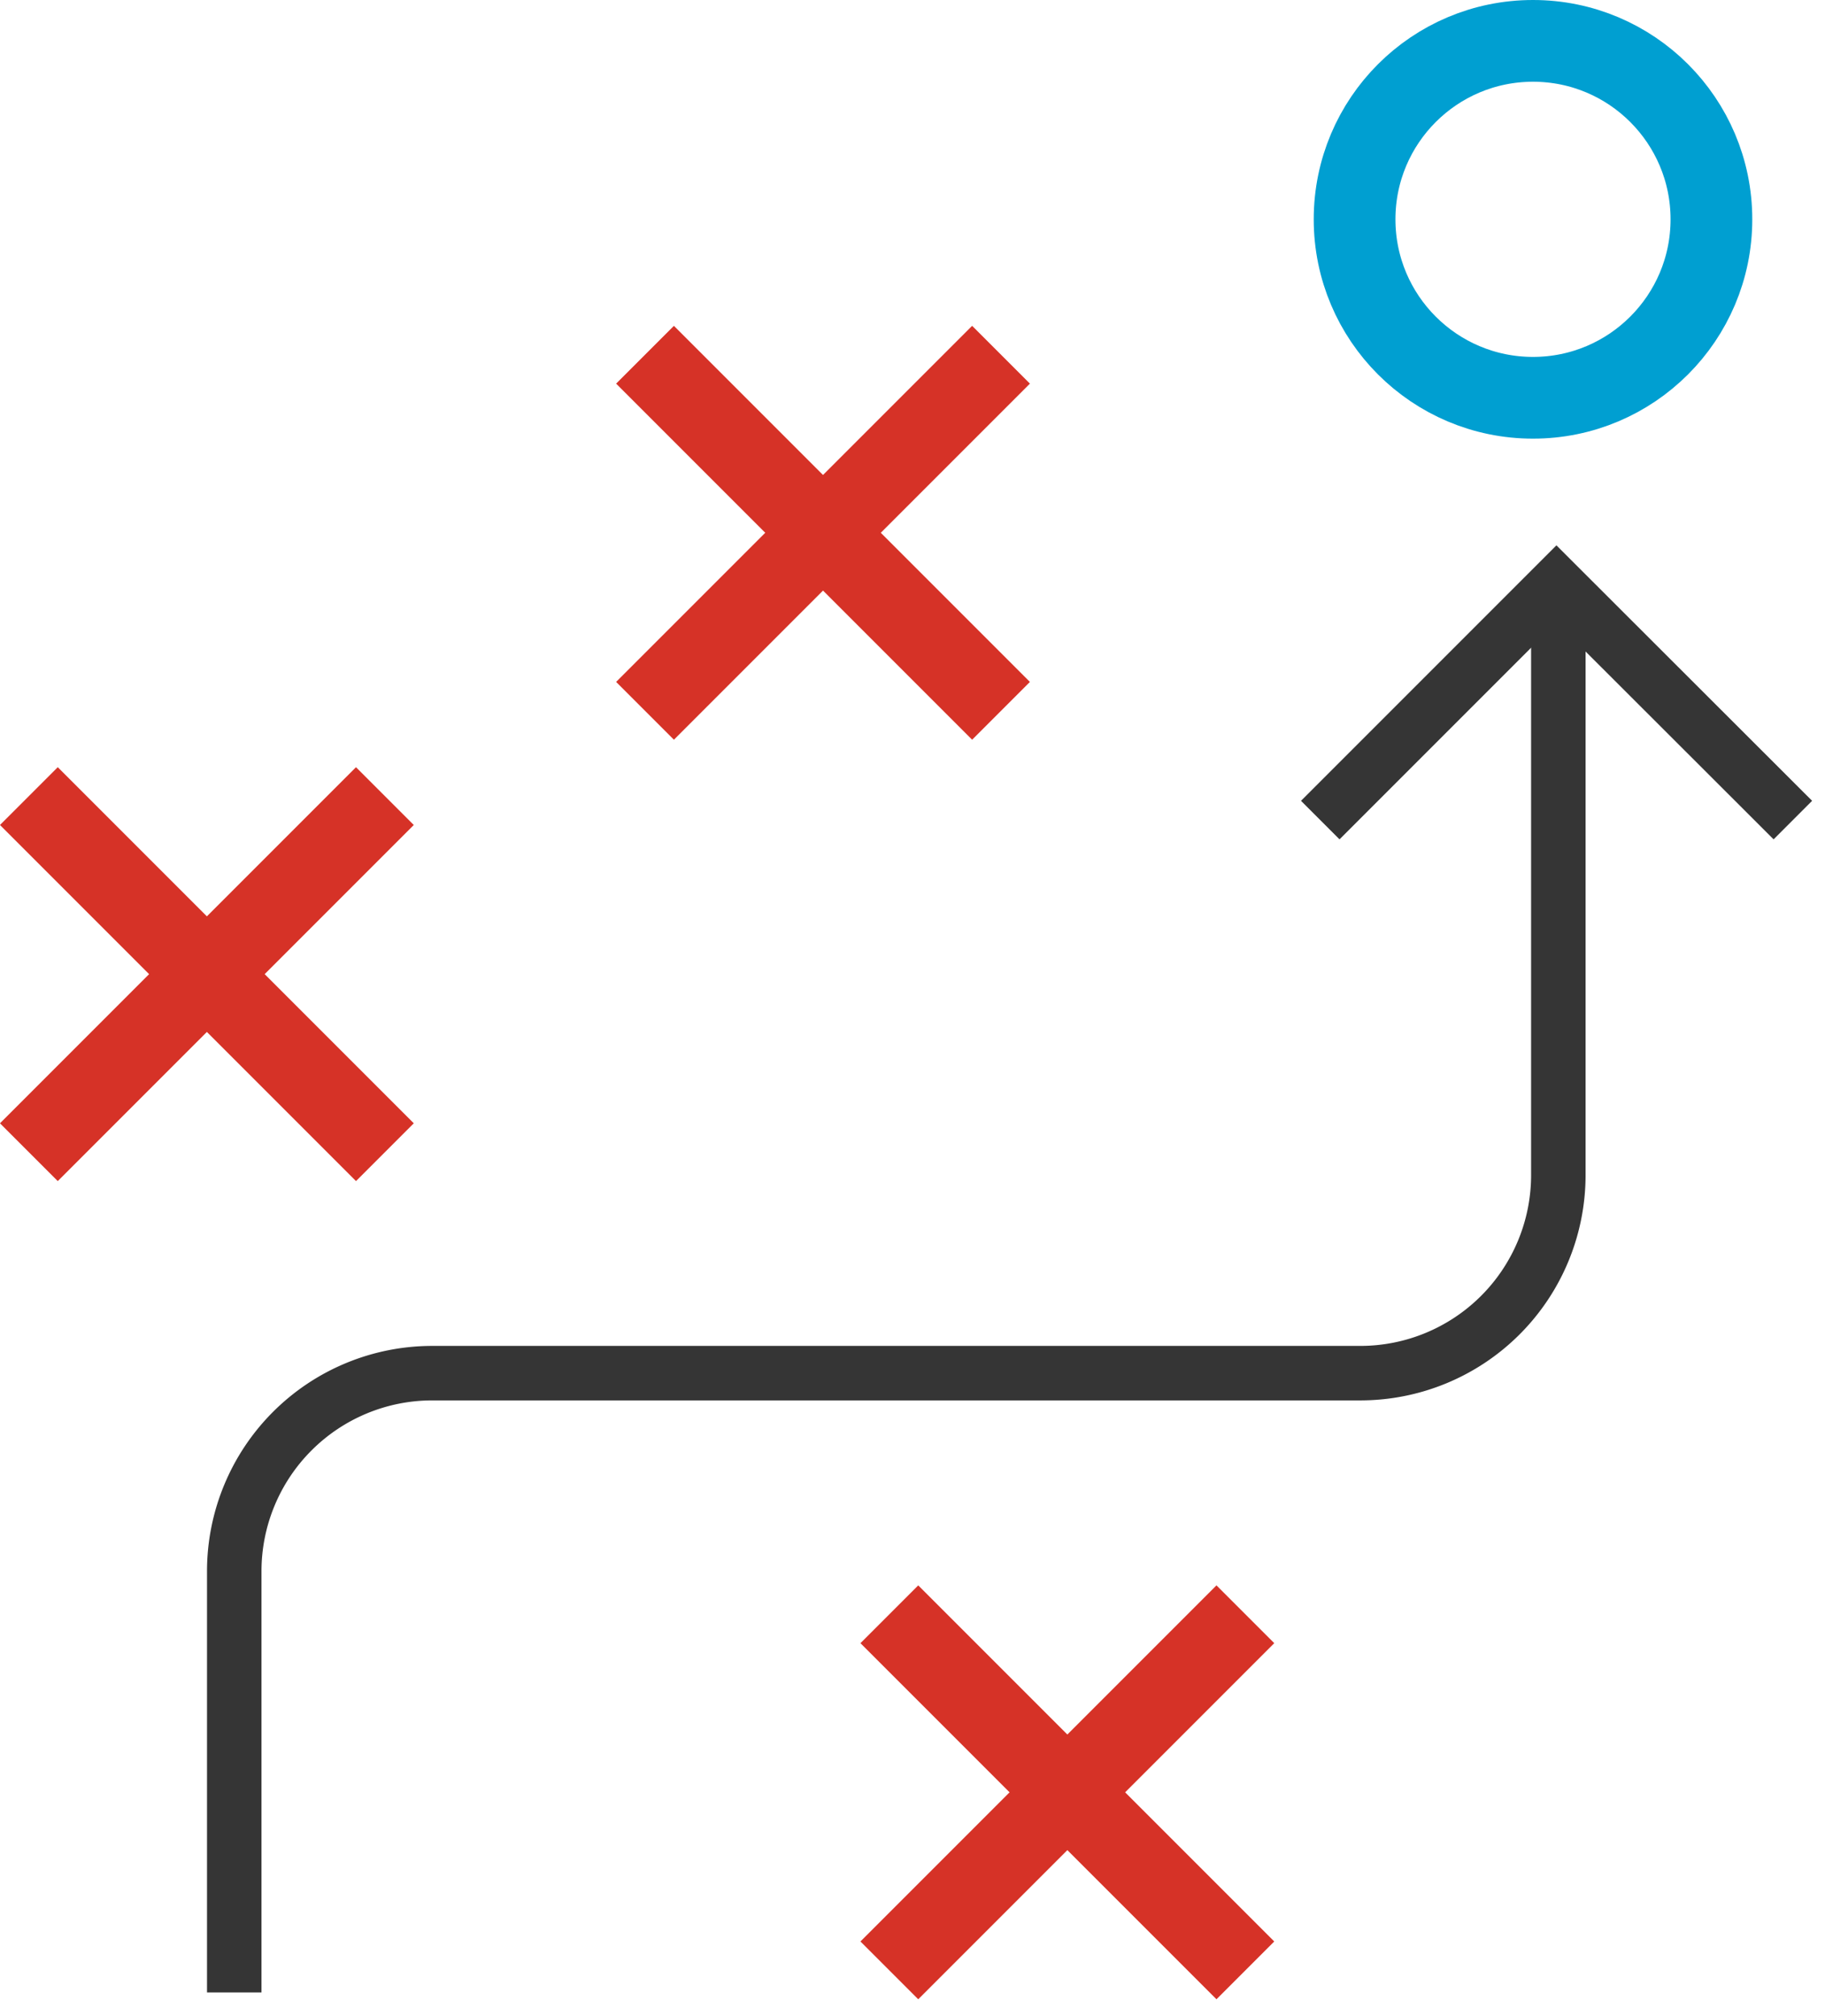
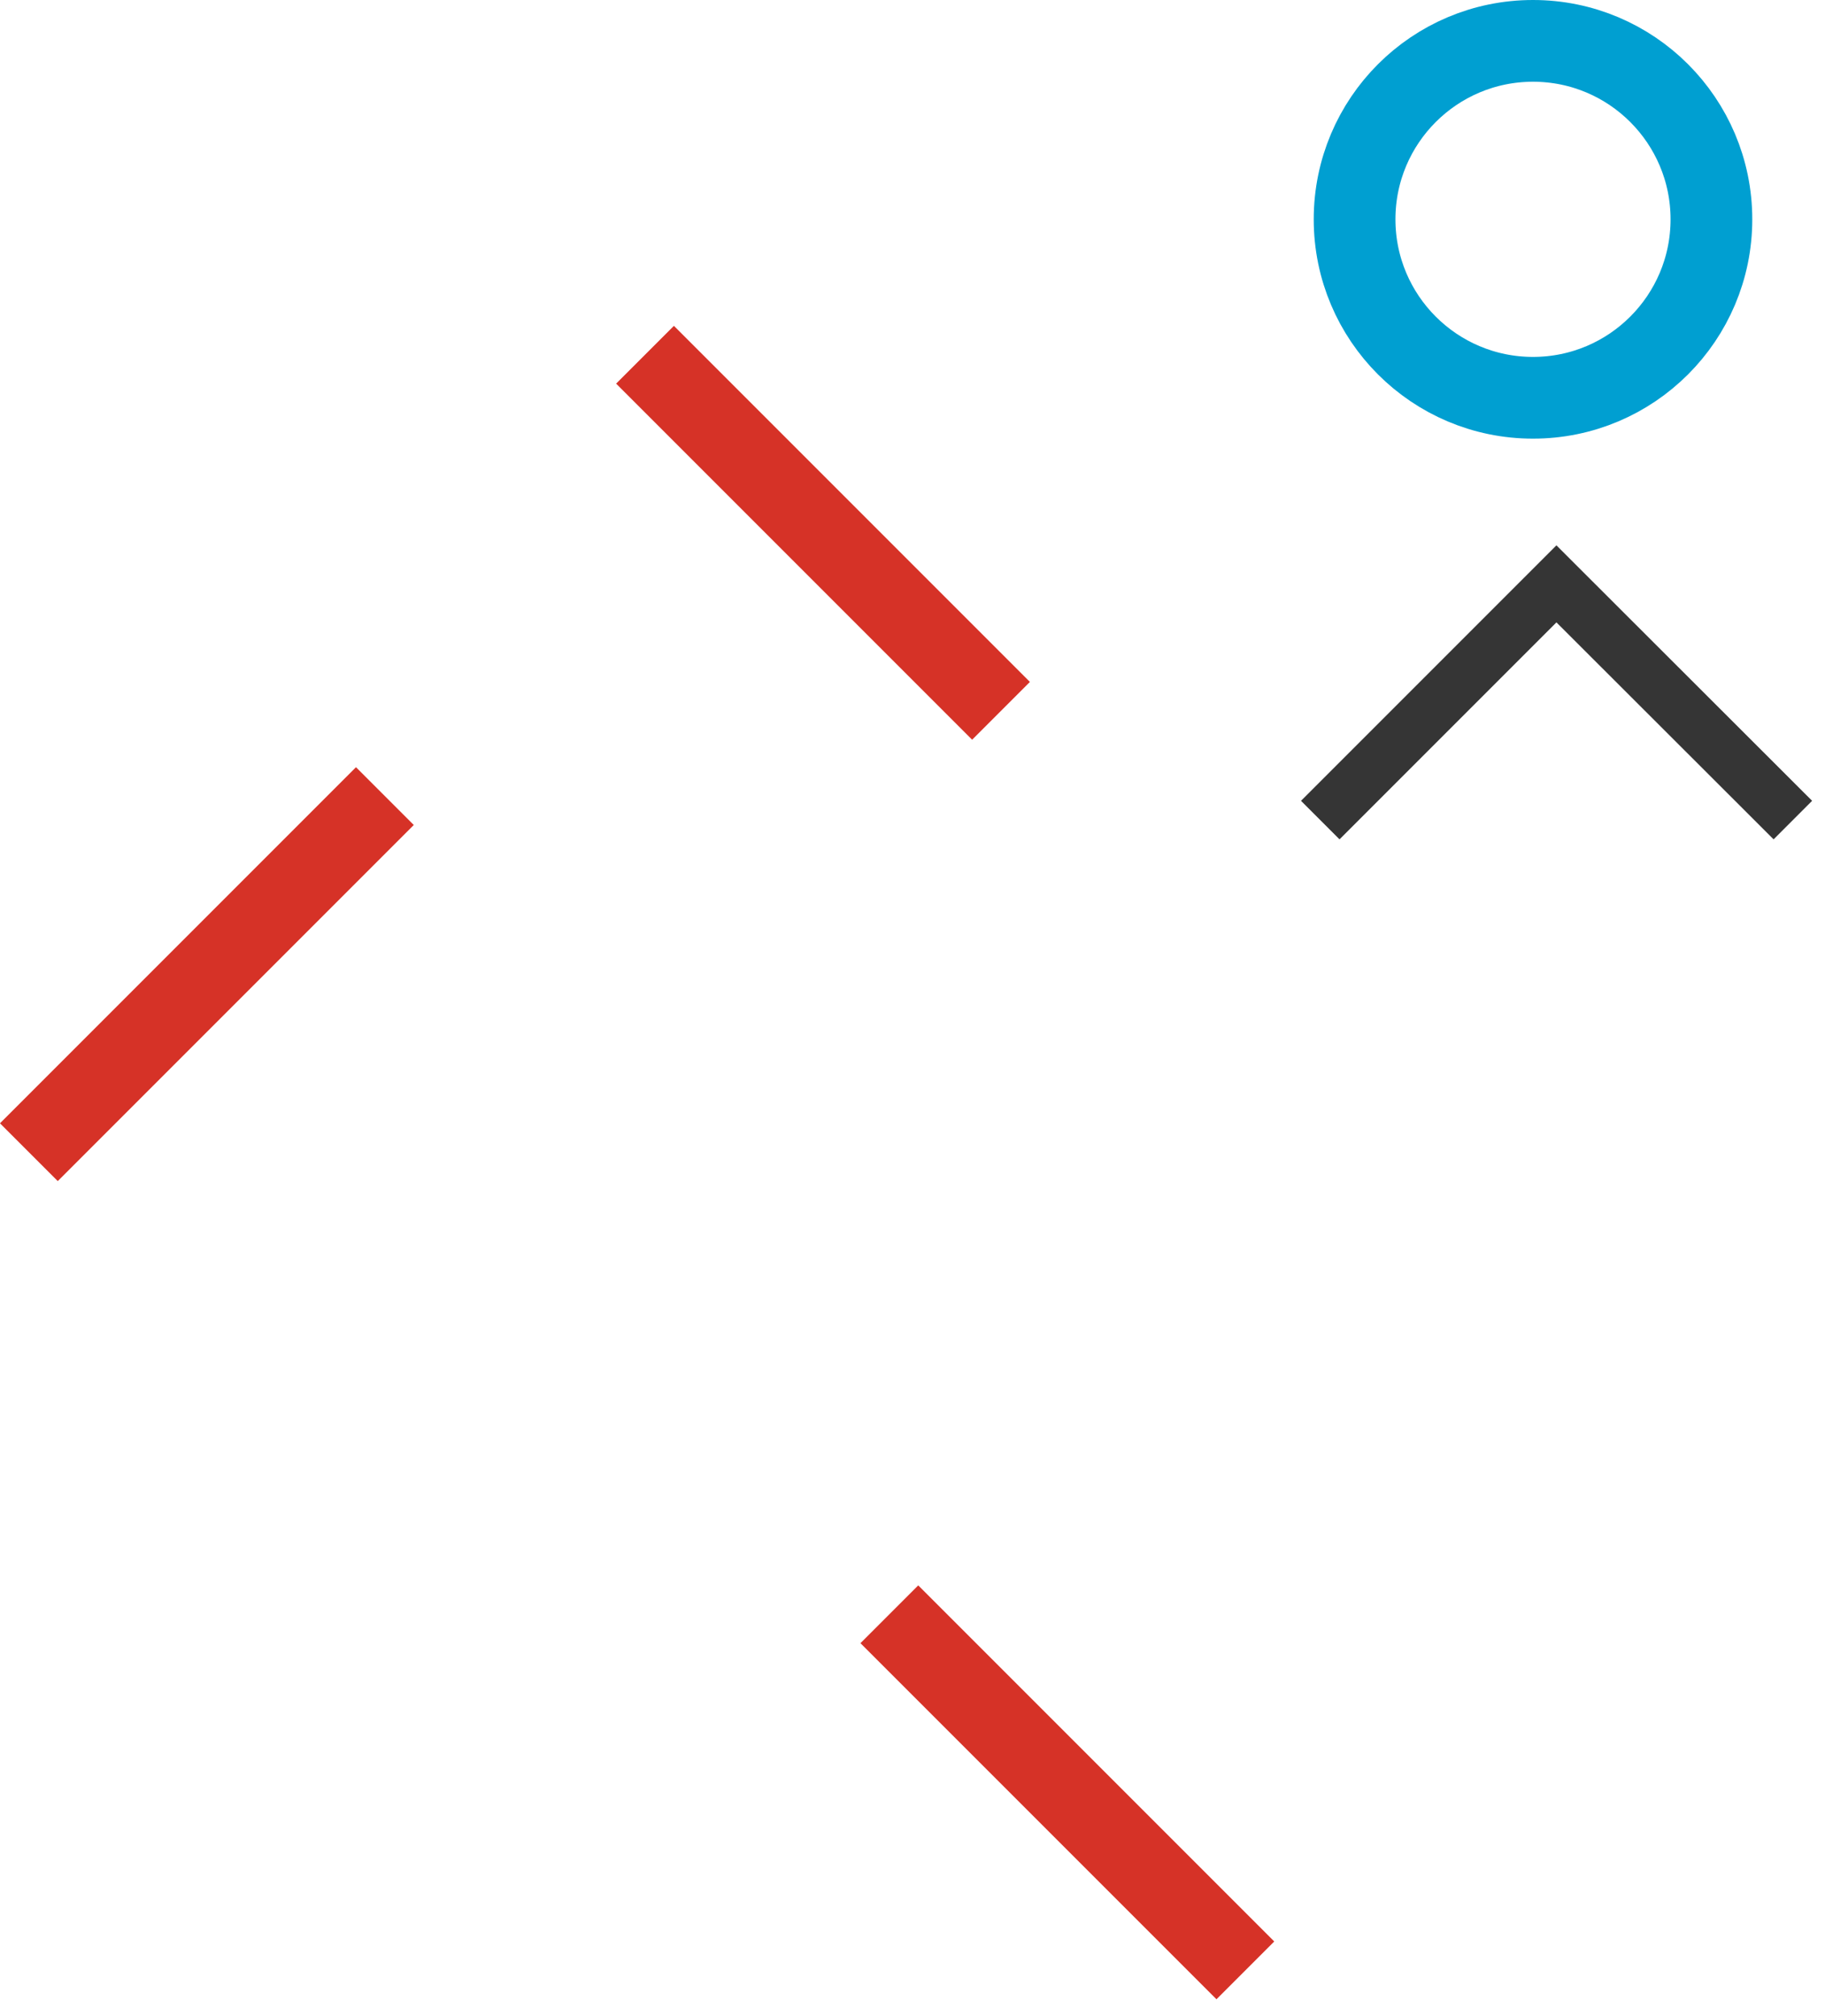
<svg xmlns="http://www.w3.org/2000/svg" id="Layer_1" data-name="Layer 1" viewBox="0 0 67 74">
  <defs>
    <style>.cls-1,.cls-2,.cls-3{fill:none;stroke-miterlimit:10;}.cls-1{stroke:#d63227;}.cls-1,.cls-3{stroke-width:3px;}.cls-2{stroke:#353535;stroke-width:2px;}.cls-3{stroke:#009fd1;}</style>
  </defs>
  <title>burger_icon_svg</title>
  <line class="cls-1" x1="1.06" y1="42.29" x2="14.13" y2="29.22" />
-   <line class="cls-1" x1="1.06" y1="29.22" x2="14.13" y2="42.29" />
-   <line class="cls-1" x1="23.68" y1="26.09" x2="36.75" y2="13.02" />
  <line class="cls-1" x1="23.68" y1="13.02" x2="36.75" y2="26.09" />
-   <line class="cls-1" x1="32.65" y1="72.32" x2="45.72" y2="59.25" />
  <line class="cls-1" x1="32.65" y1="59.25" x2="45.72" y2="72.32" />
-   <path class="cls-2" d="M57.21,21.61V43.13a7.27,7.27,0,0,1-7.27,7.27H15.87A7.27,7.27,0,0,0,8.6,57.67V73.13" />
  <polyline class="cls-2" points="48.47 30.1 57.14 21.43 65.82 30.1" />
  <circle class="cls-3" cx="56.28" cy="8.05" r="6.55" />
</svg>